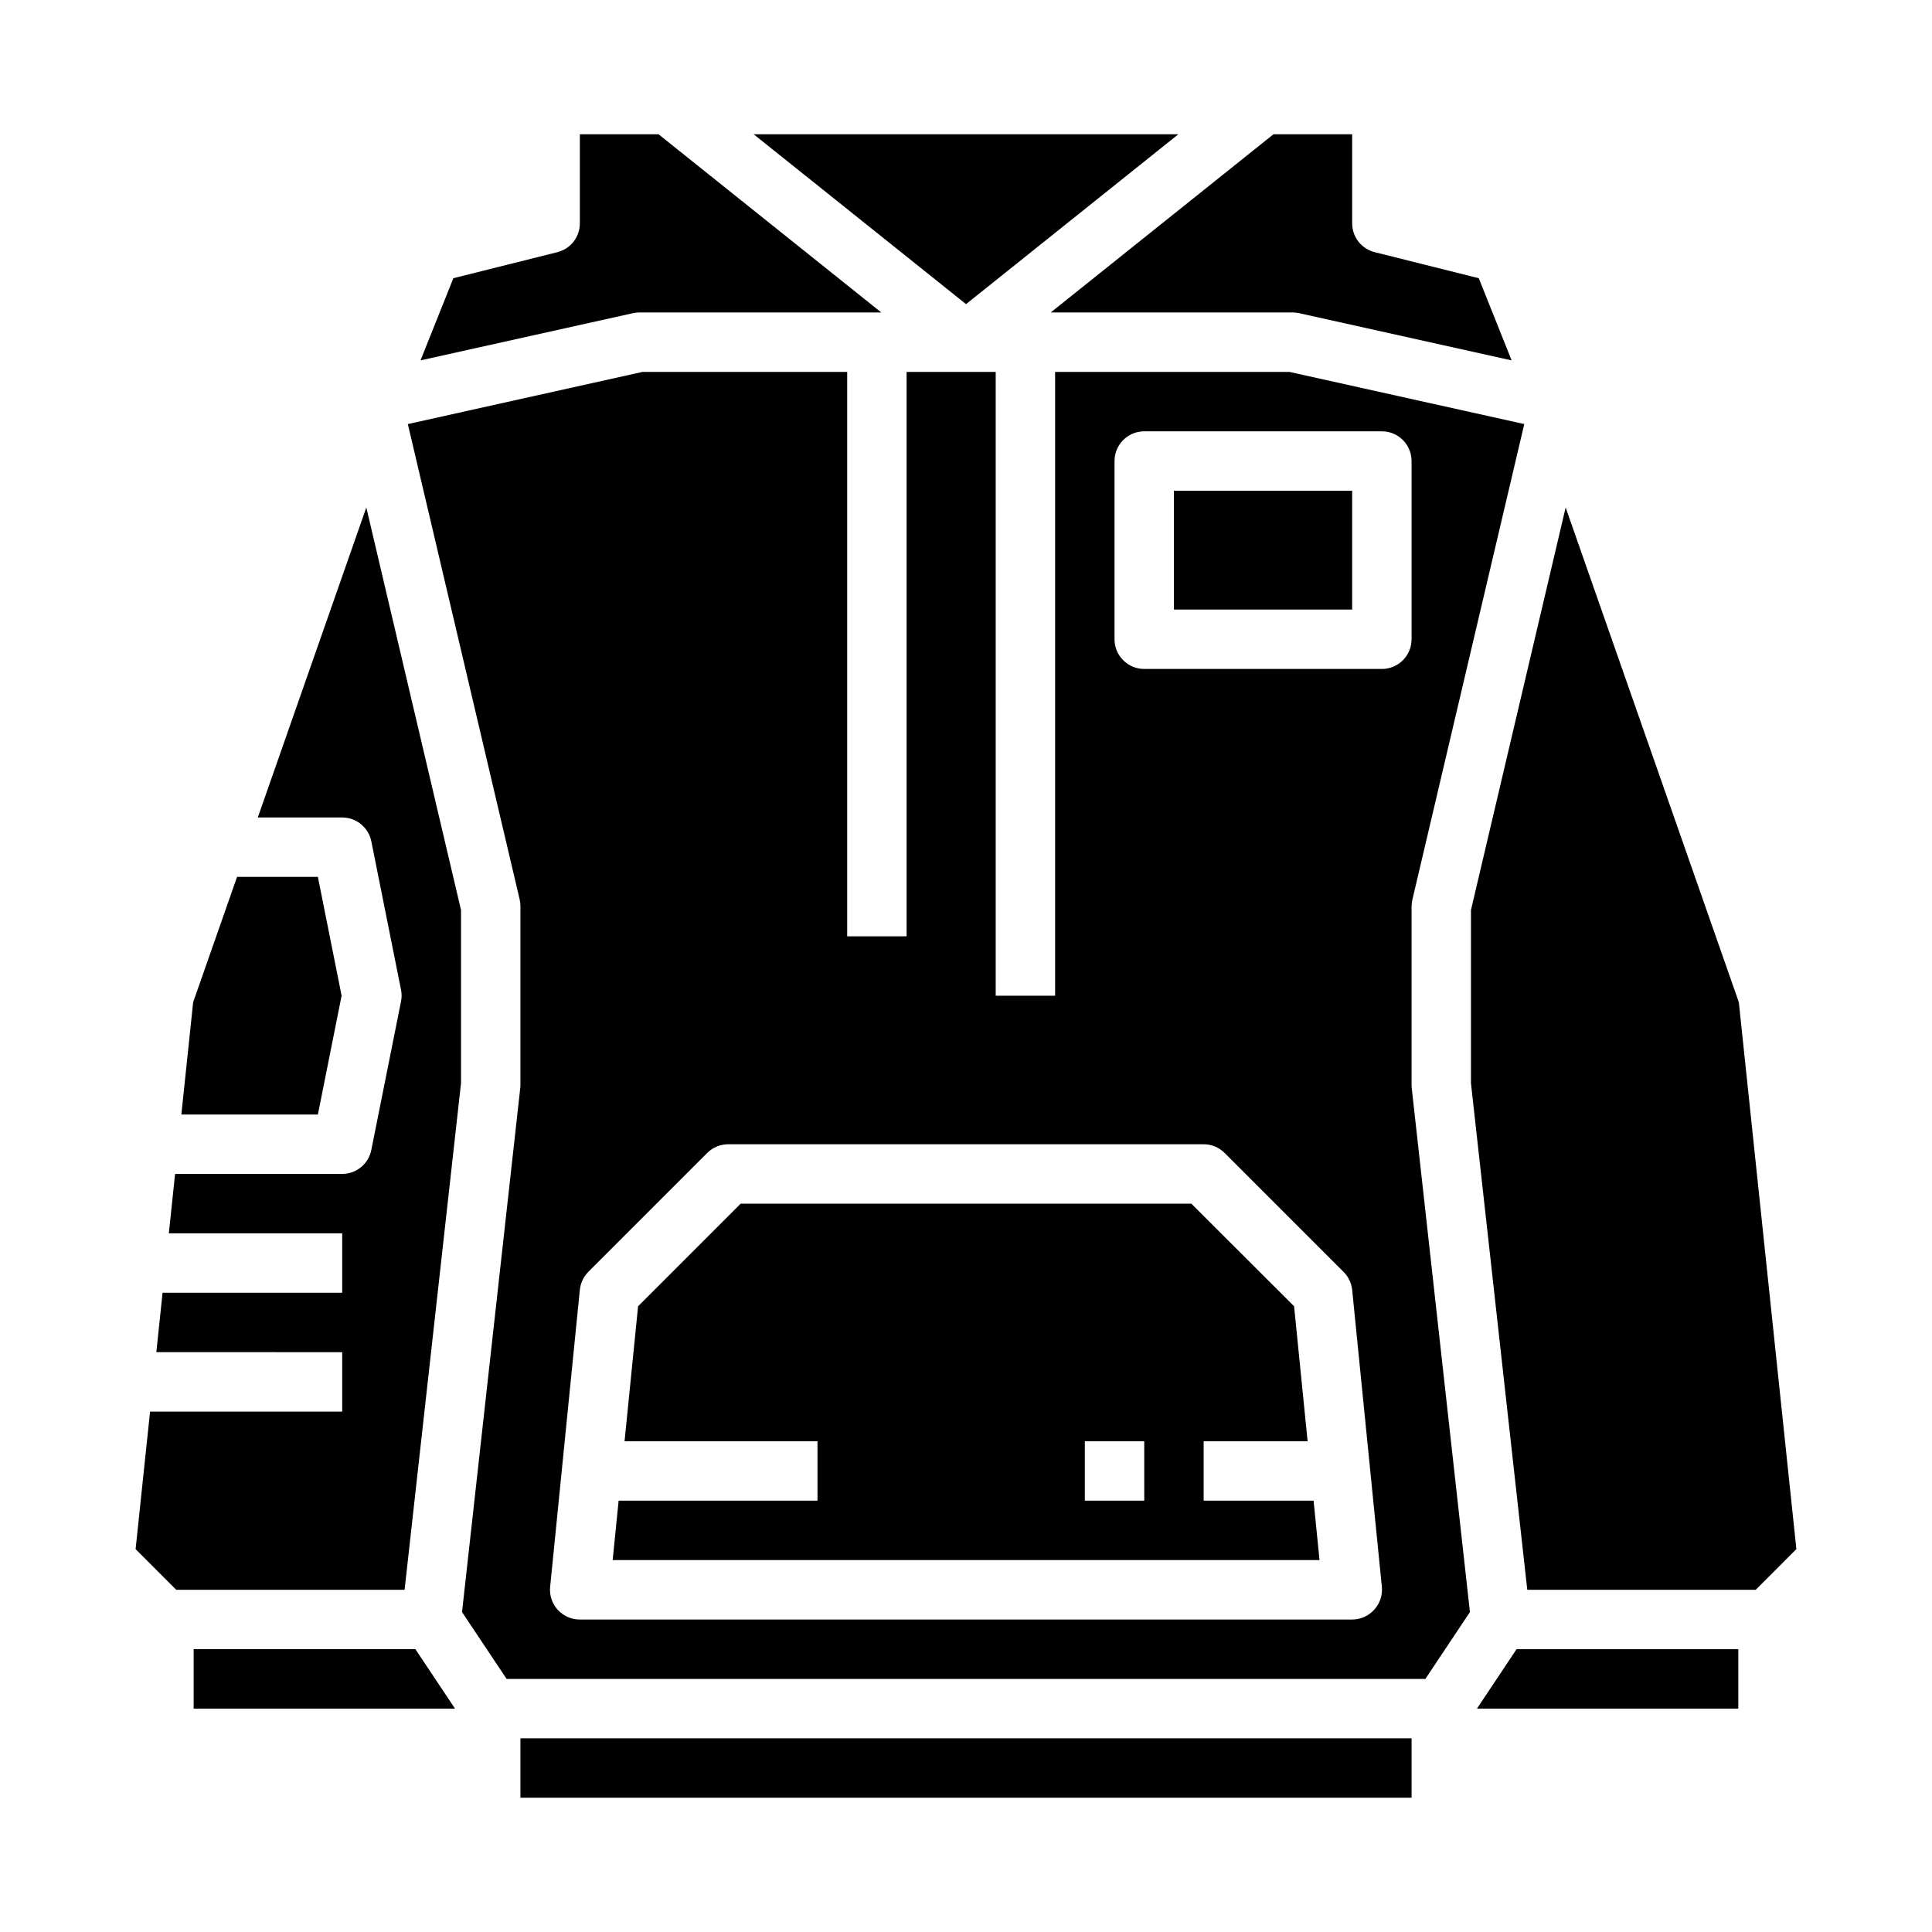
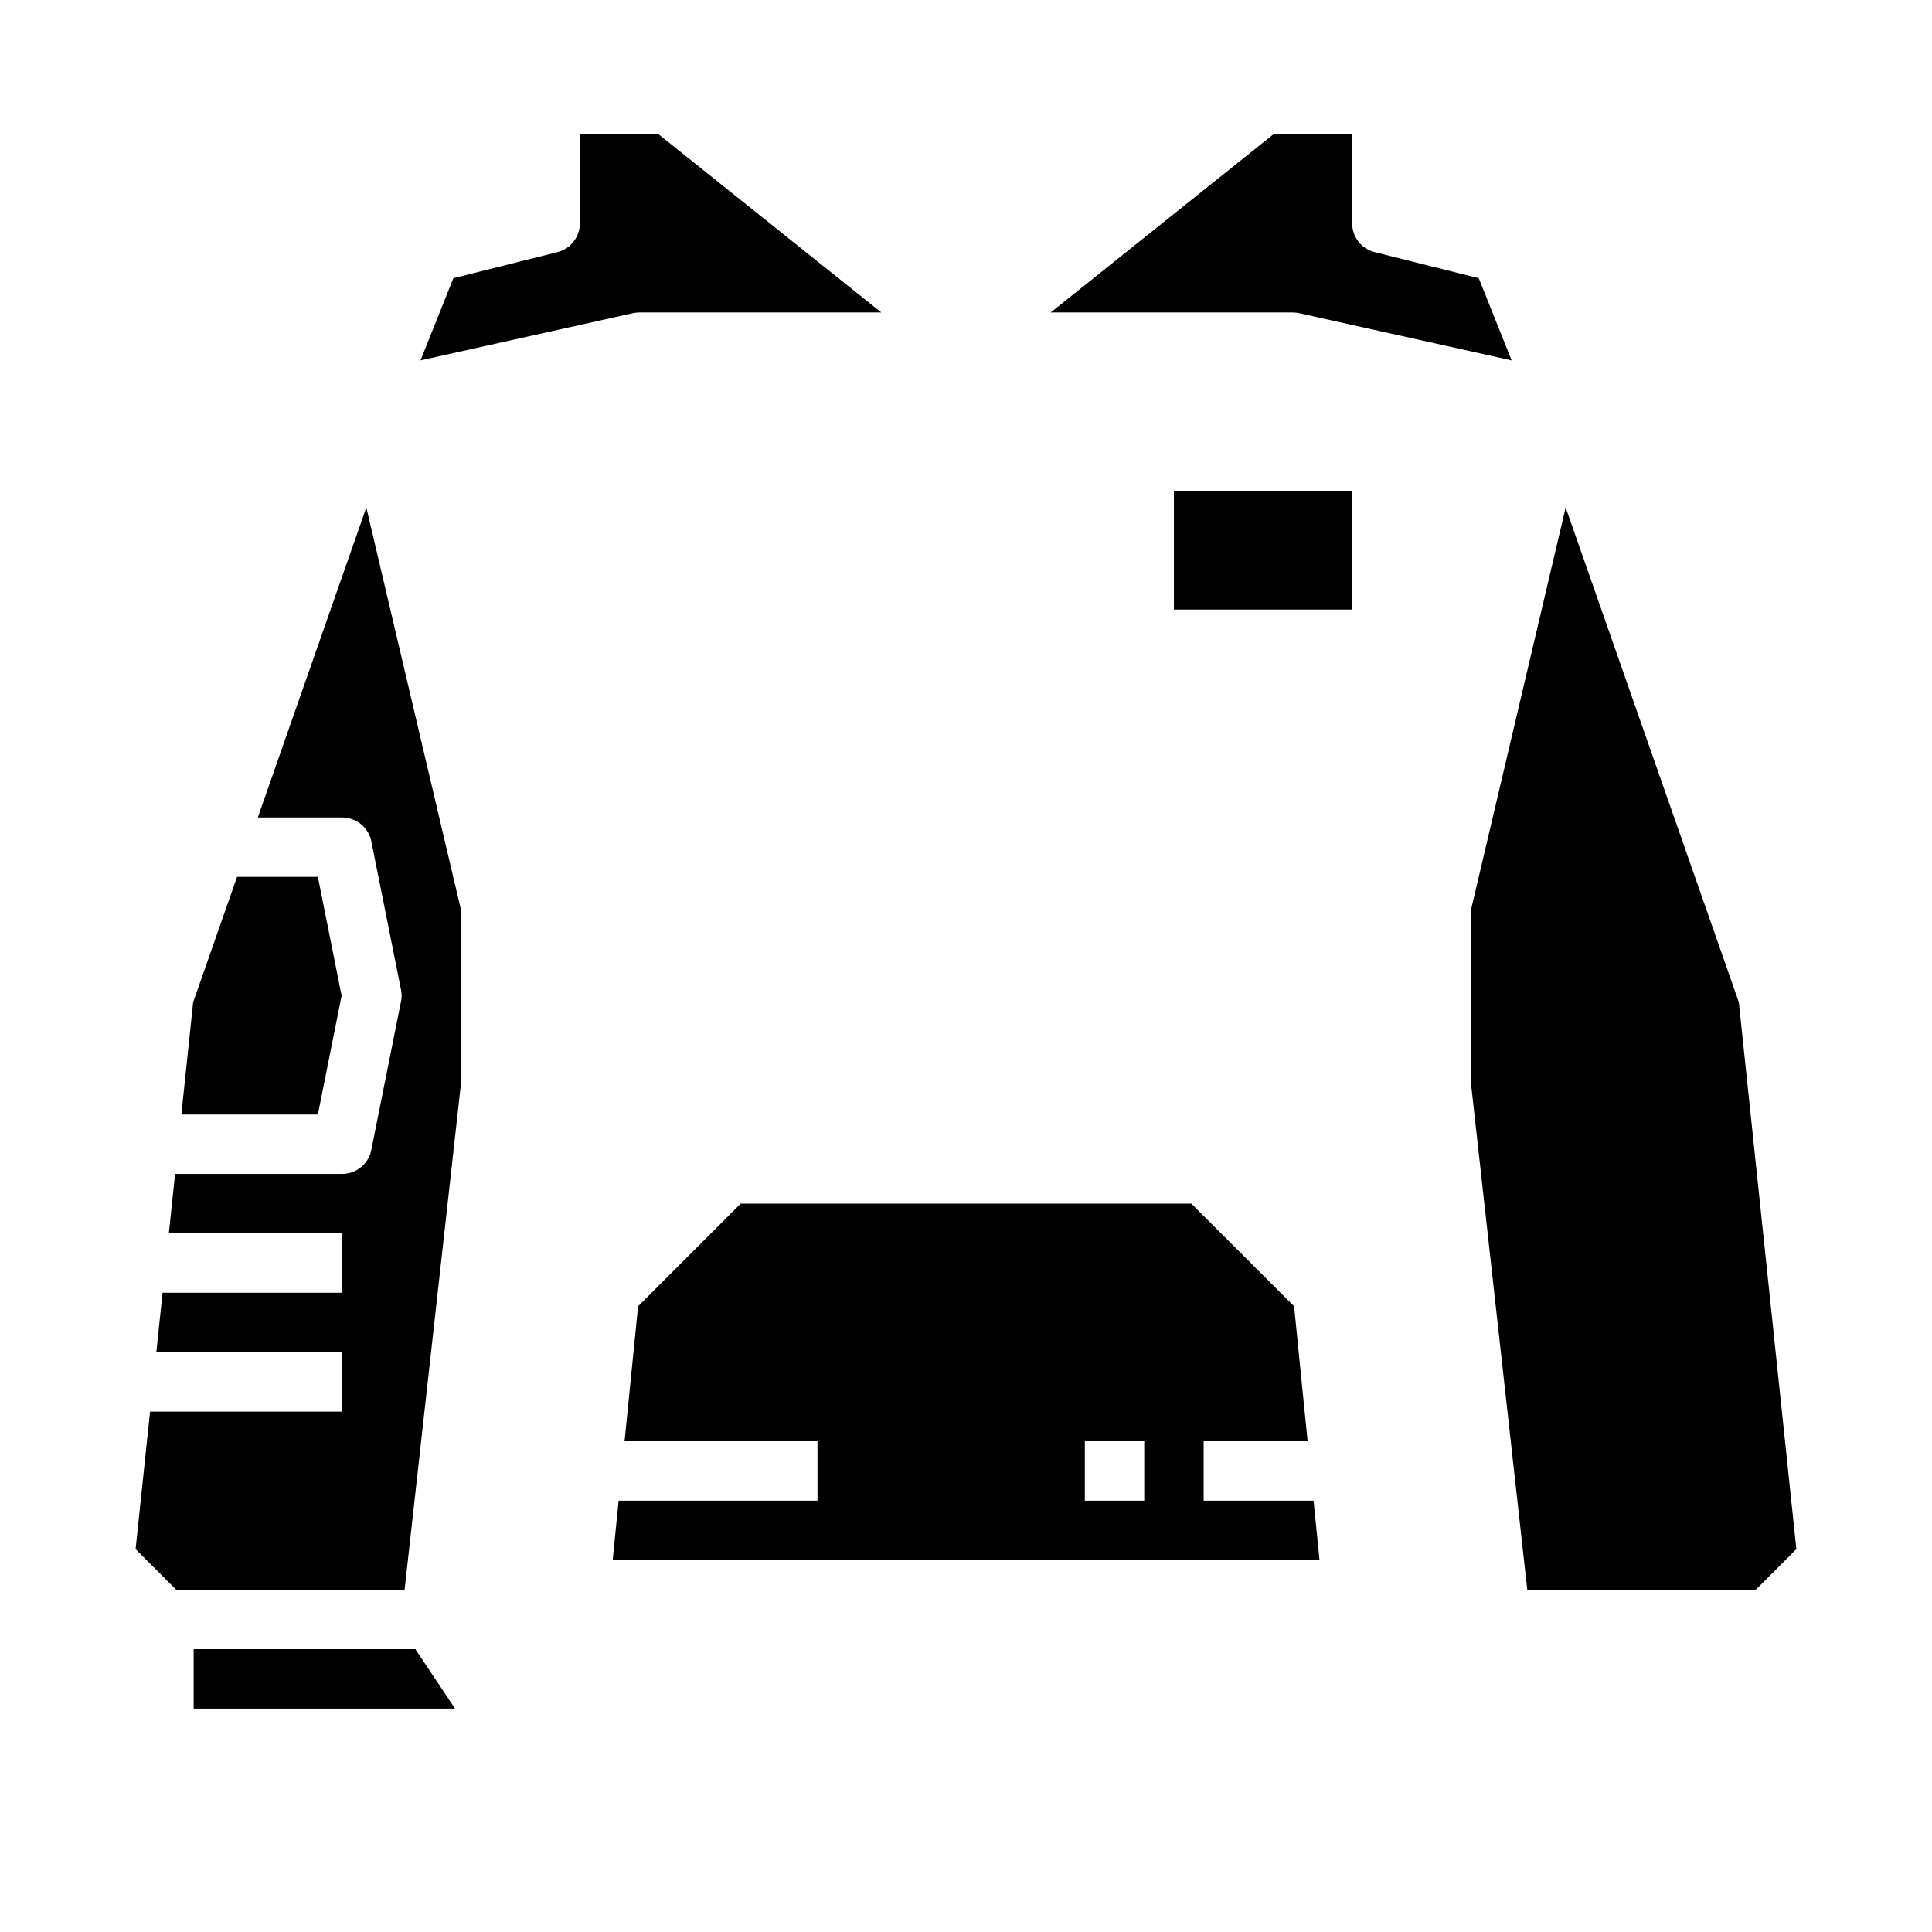
<svg xmlns="http://www.w3.org/2000/svg" fill="#000000" width="800px" height="800px" version="1.1" viewBox="144 144 512 512">
  <g>
    <path d="m195.32 581.05v15.746h69.258l-10.492-15.746z" />
    <path d="m234.53 407.87-6.289-31.488h-21.418l-11.637 33.219-3.125 29.758h36.18z" />
    <path d="m604.81 409.6-45.895-131.11-25.094 106.68v45.887l14.926 134.26h60.535l10.777-10.785z" />
-     <path d="m281.92 604.67h236.16v15.742h-236.16z" />
    <path d="m313.41 226.81h64.148l-59.039-47.23h-20.852v23.617c-0.004 3.613-2.465 6.762-5.969 7.633l-27.551 6.894-8.707 21.781 56.293-12.508v0.004c0.551-0.125 1.113-0.188 1.676-0.191z" />
    <path d="m486.59 226.81c0.574 0 1.148 0.066 1.711 0.191l56.293 12.508-8.707-21.781-27.551-6.894-0.004-0.004c-3.516-0.859-5.992-4.012-5.996-7.633v-23.617h-20.855l-59.039 47.23z" />
-     <path d="m456.28 179.58h-112.55l56.277 45.02z" />
    <path d="m212.32 360.64h22.367c3.738 0 6.965 2.633 7.715 6.301l7.871 39.359c0.211 1.016 0.211 2.066 0 3.086l-7.871 39.359c-0.723 3.691-3.957 6.356-7.715 6.359h-44.289l-1.652 15.742 45.941 0.004v15.742h-47.605l-1.652 15.742 49.258 0.004v15.742h-50.918l-3.832 36.449 10.773 10.785h60.508l14.957-134.26v-45.887l-25.098-106.68z" />
-     <path d="m535.41 596.8h69.258v-15.746h-58.766z" />
    <path d="m455.1 274.05h47.23v31.488h-47.23z" />
-     <path d="m518.08 431.49v-47.234c0-0.605 0.07-1.211 0.207-1.801l29.66-126.07-62.211-13.824h-62.121v165.31h-15.742v-165.31h-23.617v149.57h-15.742v-149.57h-54.246l-62.188 13.824 29.66 126.07c0.125 0.59 0.188 1.195 0.18 1.801v47.234c0 0.289-0.016 0.578-0.047 0.863l-15.43 138.86 11.816 17.719h243.48l11.809-17.719-15.422-138.86c-0.031-0.285-0.047-0.574-0.047-0.863zm-9.91 139.11c-1.492 1.648-3.609 2.59-5.832 2.59h-204.67c-2.234 0.012-4.363-0.926-5.867-2.578-1.5-1.648-2.231-3.859-2.008-6.082l7.871-78.719h0.004c0.18-1.809 0.98-3.496 2.266-4.781l31.488-31.488v0.004c1.484-1.488 3.504-2.32 5.606-2.309h125.95c2.086 0 4.086 0.832 5.562 2.309l31.488 31.488v-0.004c1.301 1.281 2.113 2.969 2.309 4.781l7.871 78.719c0.211 2.223-0.531 4.426-2.039 6.07zm2.039-249.32h-62.977c-4.348 0-7.871-3.523-7.871-7.871v-47.23c0-4.348 3.523-7.875 7.871-7.875h62.977c2.086 0 4.09 0.832 5.566 2.309 1.477 1.477 2.305 3.477 2.305 5.566v47.23c0 2.086-0.828 4.09-2.305 5.566-1.477 1.477-3.481 2.305-5.566 2.305z" />
    <path d="m462.98 541.7v-15.746h27.551l-3.582-35.777-27.23-27.195h-119.43l-27.191 27.195-3.582 35.777h51.129v15.742l-52.703 0.004-1.574 15.742h187.32l-1.574-15.742zm-15.742 0h-15.746v-15.746h15.742z" />
  </g>
</svg>